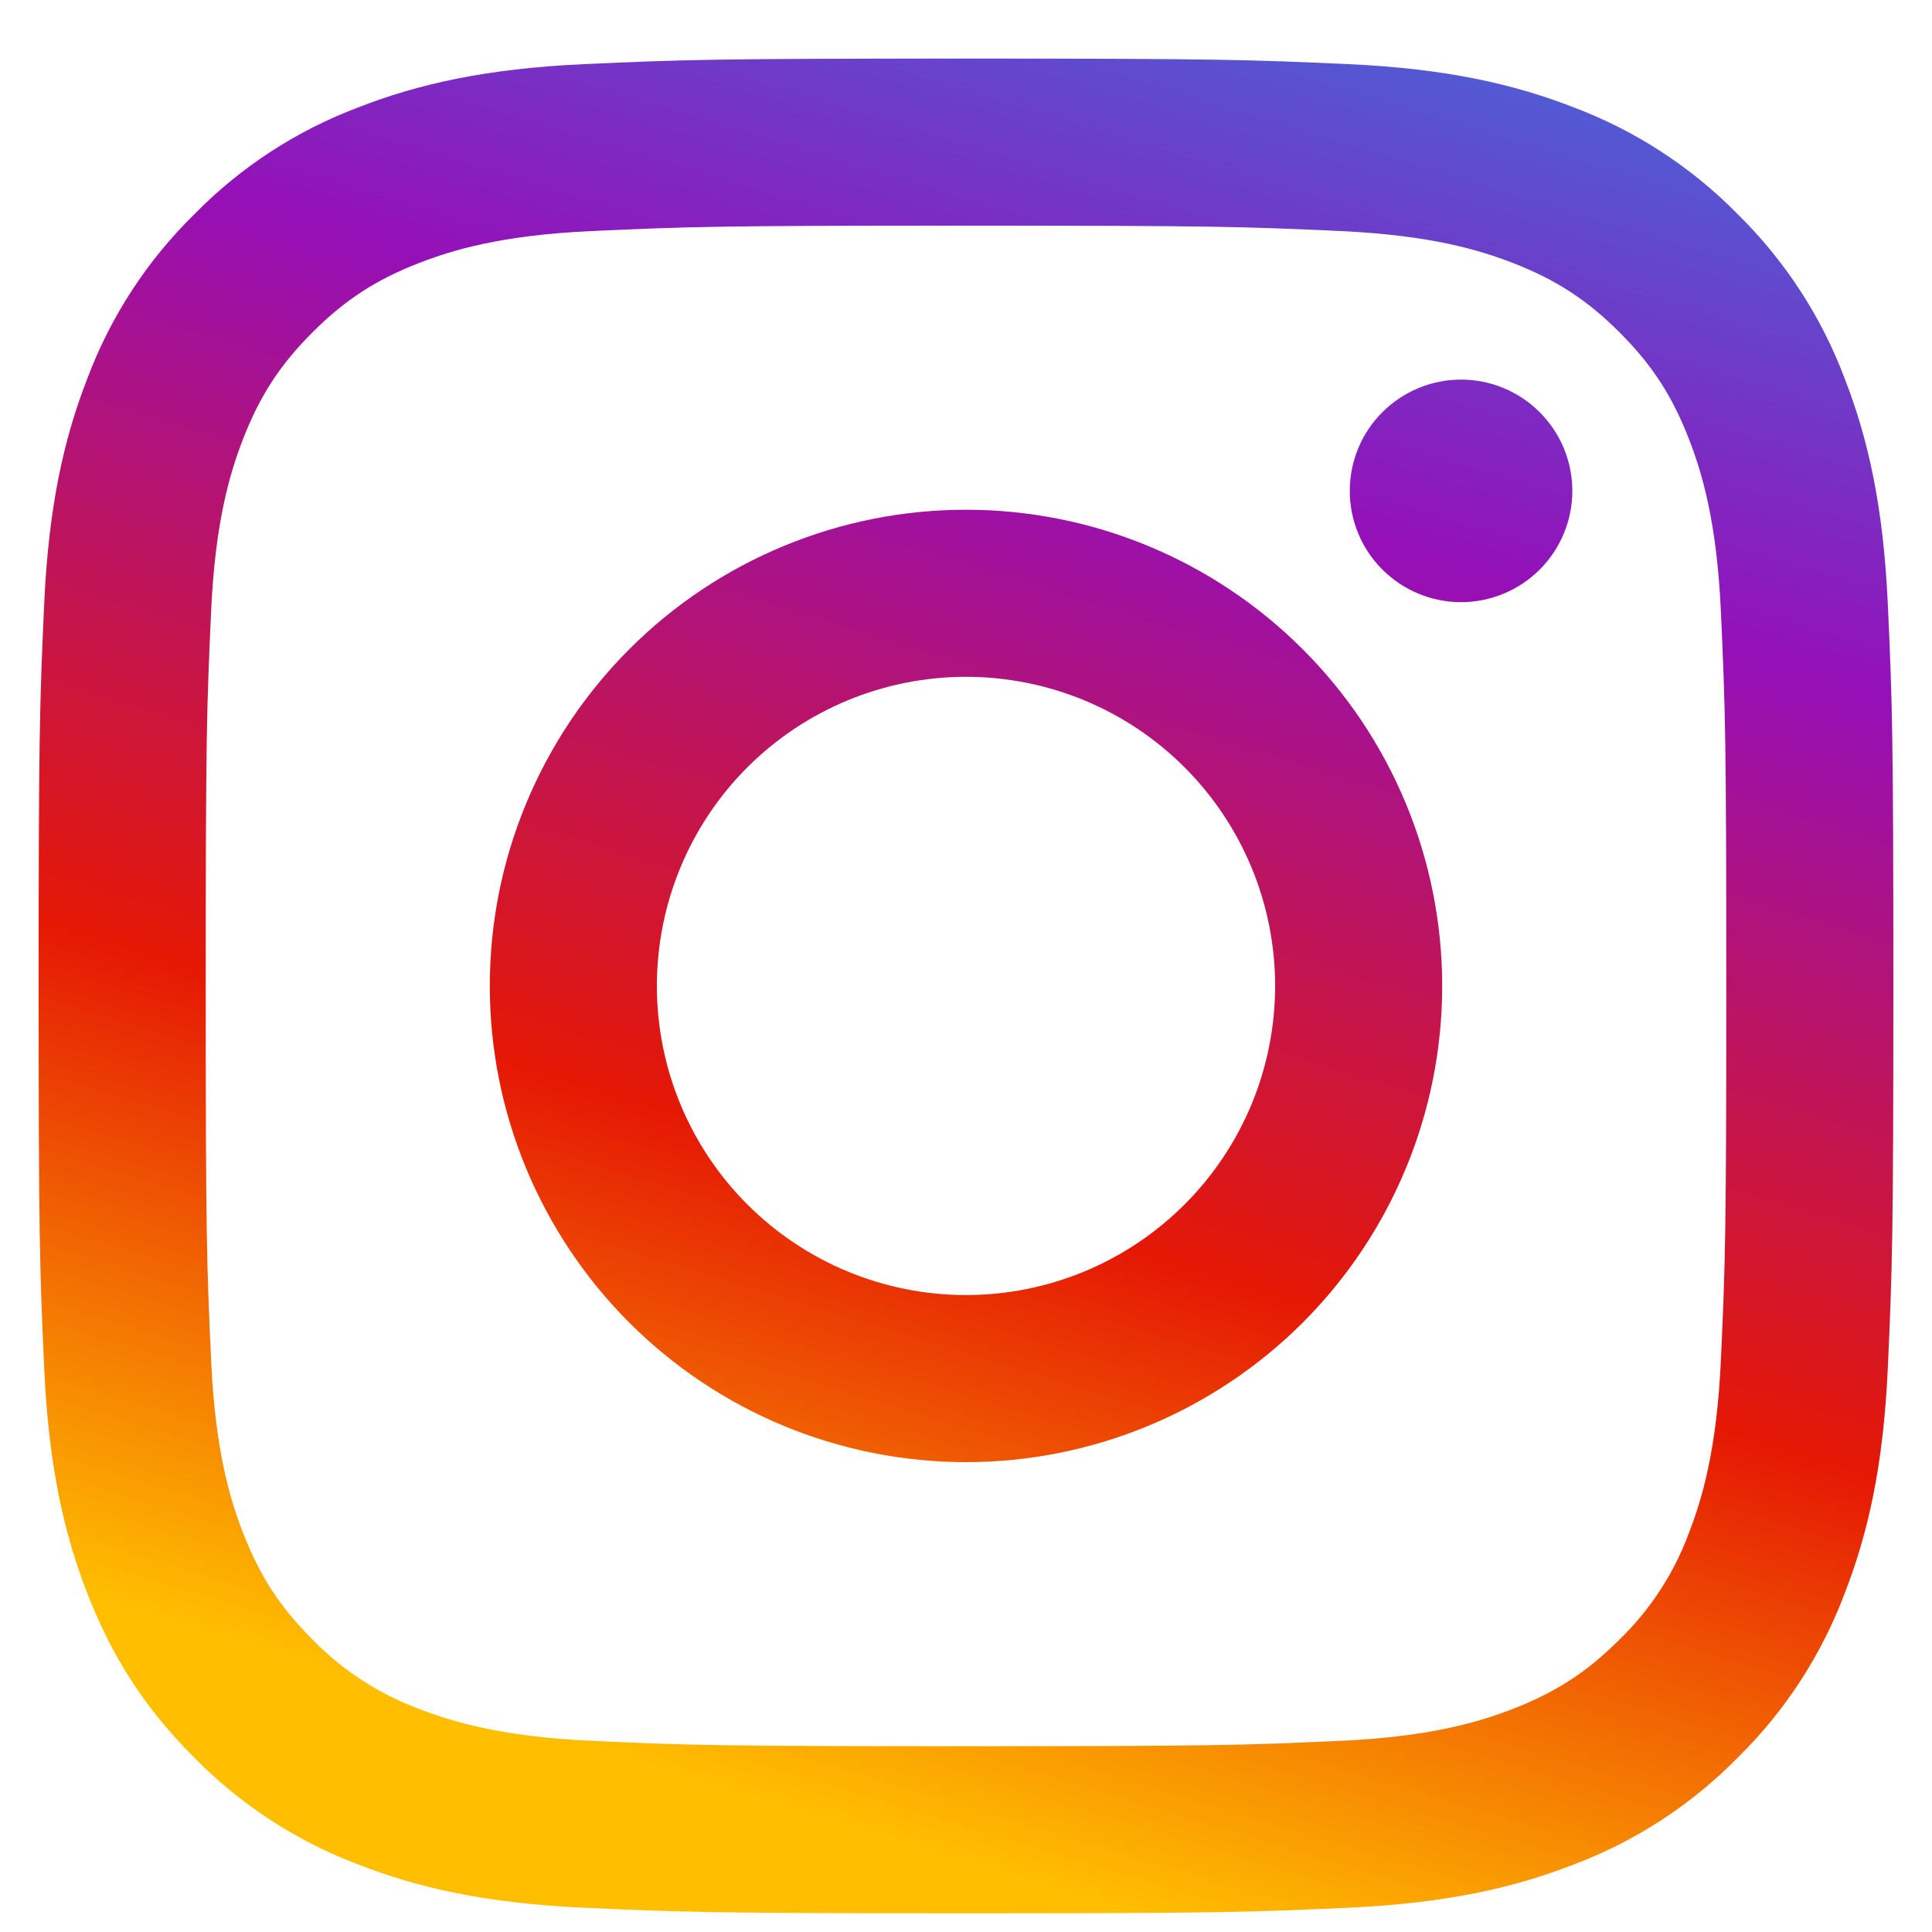
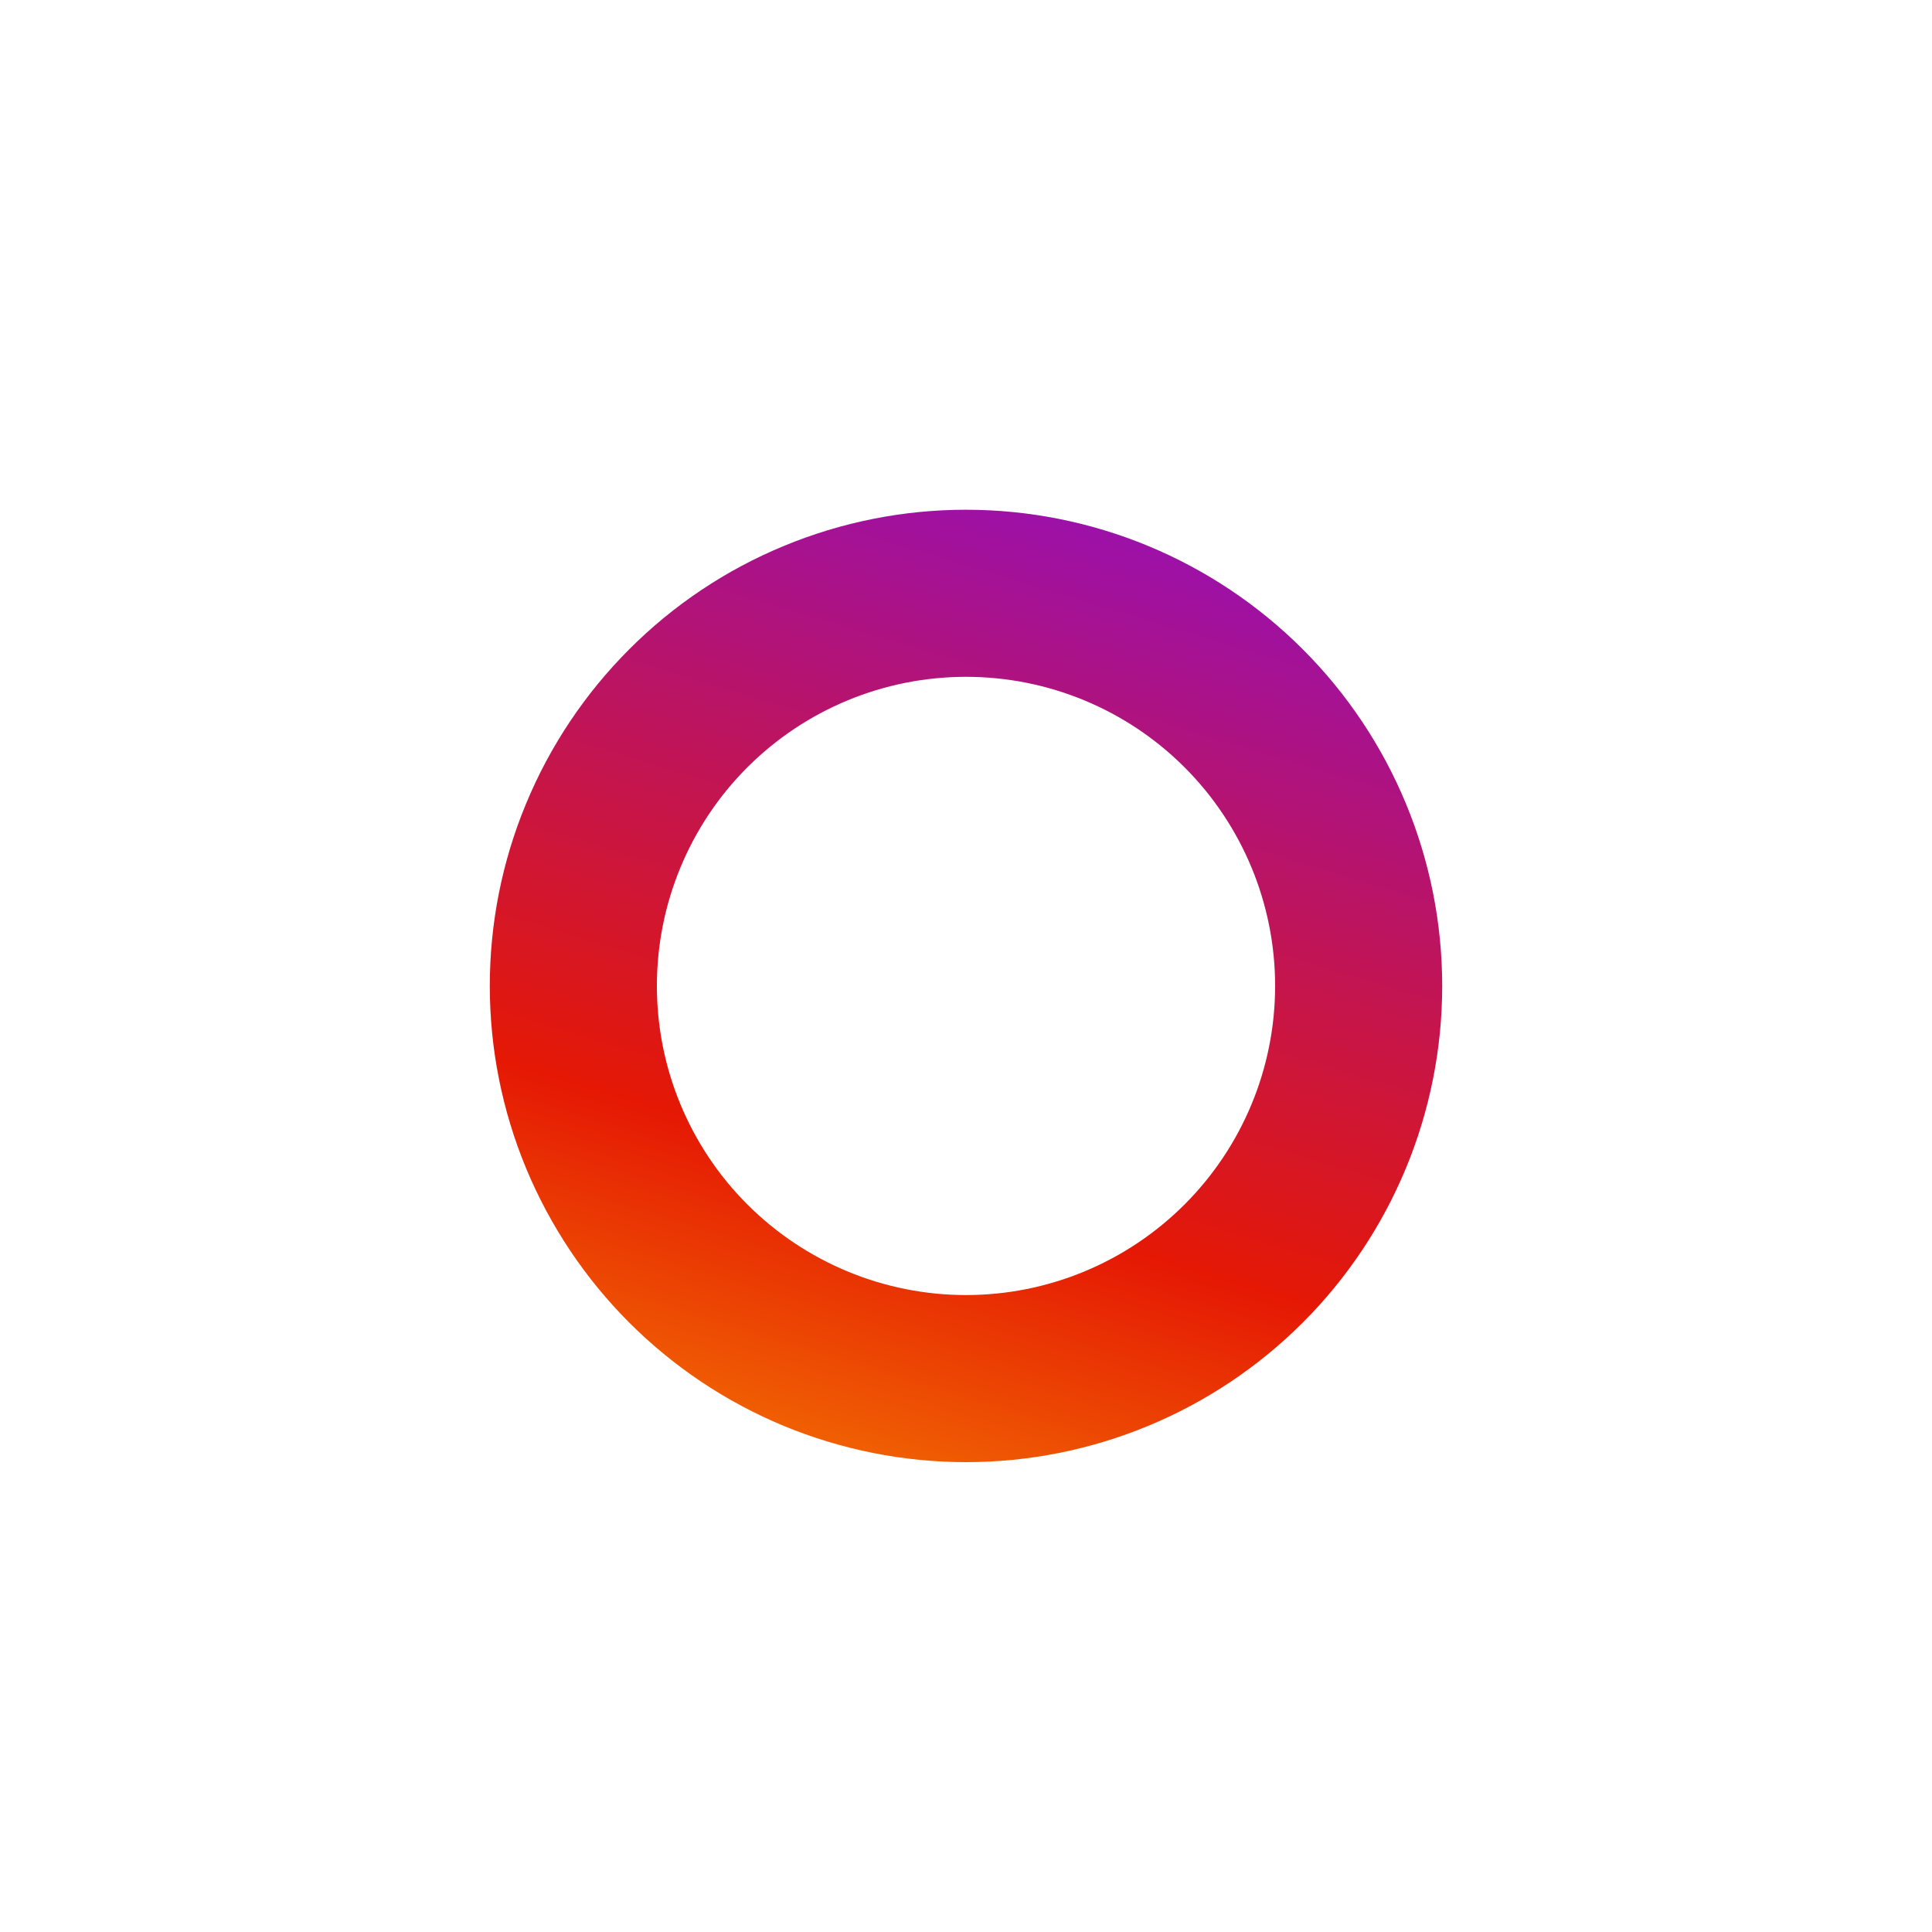
<svg xmlns="http://www.w3.org/2000/svg" width="25" height="25" viewBox="0 0 25 25" fill="none">
  <g clip-path="url(#clip0_3898_3924)">
    <path fill-rule="evenodd" clip-rule="evenodd" d="M12.5 6.596C11.691 6.596 10.889 6.755 10.142 7.065C9.394 7.374 8.715 7.828 8.143 8.401C7.571 8.973 7.117 9.652 6.807 10.4C6.497 11.147 6.338 11.948 6.338 12.758C6.338 13.567 6.497 14.368 6.807 15.116C7.117 15.863 7.571 16.543 8.143 17.115C8.715 17.687 9.394 18.141 10.142 18.451C10.889 18.76 11.691 18.92 12.5 18.92C14.134 18.92 15.701 18.27 16.857 17.115C18.013 15.959 18.662 14.392 18.662 12.758C18.662 11.123 18.013 9.556 16.857 8.401C15.701 7.245 14.134 6.596 12.5 6.596ZM12.5 16.758C11.439 16.758 10.422 16.336 9.671 15.586C8.921 14.836 8.5 13.819 8.5 12.758C8.5 11.697 8.921 10.679 9.671 9.929C10.422 9.179 11.439 8.758 12.5 8.758C13.561 8.758 14.578 9.179 15.328 9.929C16.078 10.679 16.5 11.697 16.5 12.758C16.5 13.819 16.078 14.836 15.328 15.586C14.578 16.336 13.561 16.758 12.5 16.758Z" fill="url(#paint0_linear_3898_3924)" />
-     <path d="M18.906 7.792C19.288 7.792 19.654 7.64 19.924 7.37C20.194 7.1 20.346 6.734 20.346 6.352C20.346 5.97 20.194 5.604 19.924 5.334C19.654 5.064 19.288 4.912 18.906 4.912C18.524 4.912 18.158 5.064 17.888 5.334C17.617 5.604 17.466 5.97 17.466 6.352C17.466 6.734 17.617 7.1 17.888 7.37C18.158 7.64 18.524 7.792 18.906 7.792Z" fill="url(#paint1_linear_3898_3924)" />
-     <path fill-rule="evenodd" clip-rule="evenodd" d="M12.5 0.758C9.241 0.758 8.832 0.772 7.552 0.83C6.275 0.889 5.402 1.091 4.64 1.388C3.839 1.689 3.114 2.161 2.515 2.772C1.904 3.371 1.431 4.097 1.13 4.898C0.833 5.661 0.63 6.533 0.572 7.81C0.514 9.09 0.5 9.499 0.5 12.758C0.5 16.017 0.514 16.426 0.572 17.706C0.63 18.983 0.833 19.856 1.13 20.618C1.437 21.408 1.847 22.077 2.514 22.744C3.114 23.354 3.839 23.827 4.64 24.128C5.404 24.425 6.276 24.628 7.553 24.686C8.832 24.744 9.241 24.758 12.5 24.758C15.759 24.758 16.168 24.744 17.448 24.686C18.725 24.627 19.598 24.425 20.36 24.128C21.161 23.827 21.886 23.354 22.486 22.744C23.096 22.144 23.569 21.419 23.87 20.618C24.167 19.855 24.37 18.983 24.428 17.706C24.486 16.426 24.5 16.016 24.5 12.758C24.5 9.499 24.486 9.09 24.428 7.81C24.369 6.533 24.167 5.66 23.87 4.898C23.569 4.097 23.096 3.371 22.486 2.772C21.886 2.161 21.161 1.689 20.36 1.388C19.597 1.091 18.725 0.888 17.448 0.83C16.168 0.772 15.758 0.758 12.5 0.758ZM12.5 2.92C15.704 2.92 16.084 2.932 17.349 2.99C18.519 3.044 19.154 3.239 19.577 3.403C20.137 3.621 20.537 3.881 20.957 4.301C21.377 4.721 21.637 5.121 21.855 5.681C22.019 6.104 22.215 6.739 22.268 7.909C22.326 9.174 22.338 9.554 22.338 12.758C22.338 15.962 22.326 16.342 22.268 17.607C22.214 18.777 22.019 19.412 21.855 19.835C21.663 20.356 21.356 20.828 20.957 21.215C20.537 21.635 20.137 21.895 19.577 22.113C19.154 22.277 18.519 22.473 17.349 22.526C16.084 22.584 15.704 22.596 12.5 22.596C9.296 22.596 8.916 22.584 7.65 22.526C6.481 22.472 5.846 22.277 5.423 22.113C4.902 21.92 4.43 21.613 4.043 21.215C3.623 20.795 3.363 20.395 3.145 19.835C2.981 19.412 2.785 18.777 2.732 17.607C2.674 16.342 2.662 15.962 2.662 12.758C2.662 9.554 2.674 9.174 2.732 7.908C2.785 6.739 2.981 6.104 3.145 5.681C3.363 5.121 3.623 4.721 4.043 4.301C4.463 3.881 4.863 3.621 5.423 3.403C5.846 3.239 6.481 3.043 7.651 2.99C8.916 2.932 9.296 2.92 12.5 2.92Z" fill="url(#paint2_linear_3898_3924)" />
  </g>
  <defs>
    <linearGradient id="paint0_linear_3898_3924" x1="14.601" y1="-0.514" x2="7.587" y2="22.657" gradientUnits="userSpaceOnUse">
      <stop stop-color="#515BD4" />
      <stop offset="0.26" stop-color="#9510B8" />
      <stop offset="0.66" stop-color="#E51804" />
      <stop offset="1" stop-color="#FFBF00" />
    </linearGradient>
    <linearGradient id="paint1_linear_3898_3924" x1="14.601" y1="-0.514" x2="7.587" y2="22.657" gradientUnits="userSpaceOnUse">
      <stop stop-color="#515BD4" />
      <stop offset="0.26" stop-color="#9510B8" />
      <stop offset="0.66" stop-color="#E51804" />
      <stop offset="1" stop-color="#FFBF00" />
    </linearGradient>
    <linearGradient id="paint2_linear_3898_3924" x1="14.601" y1="-0.514" x2="7.587" y2="22.657" gradientUnits="userSpaceOnUse">
      <stop stop-color="#515BD4" />
      <stop offset="0.26" stop-color="#9510B8" />
      <stop offset="0.66" stop-color="#E51804" />
      <stop offset="1" stop-color="#FFBF00" />
    </linearGradient>
    <clipPath id="clip0_3898_3924">
      <rect width="24" height="24" fill="white" transform="translate(0.5 0.758)" />
    </clipPath>
  </defs>
</svg>